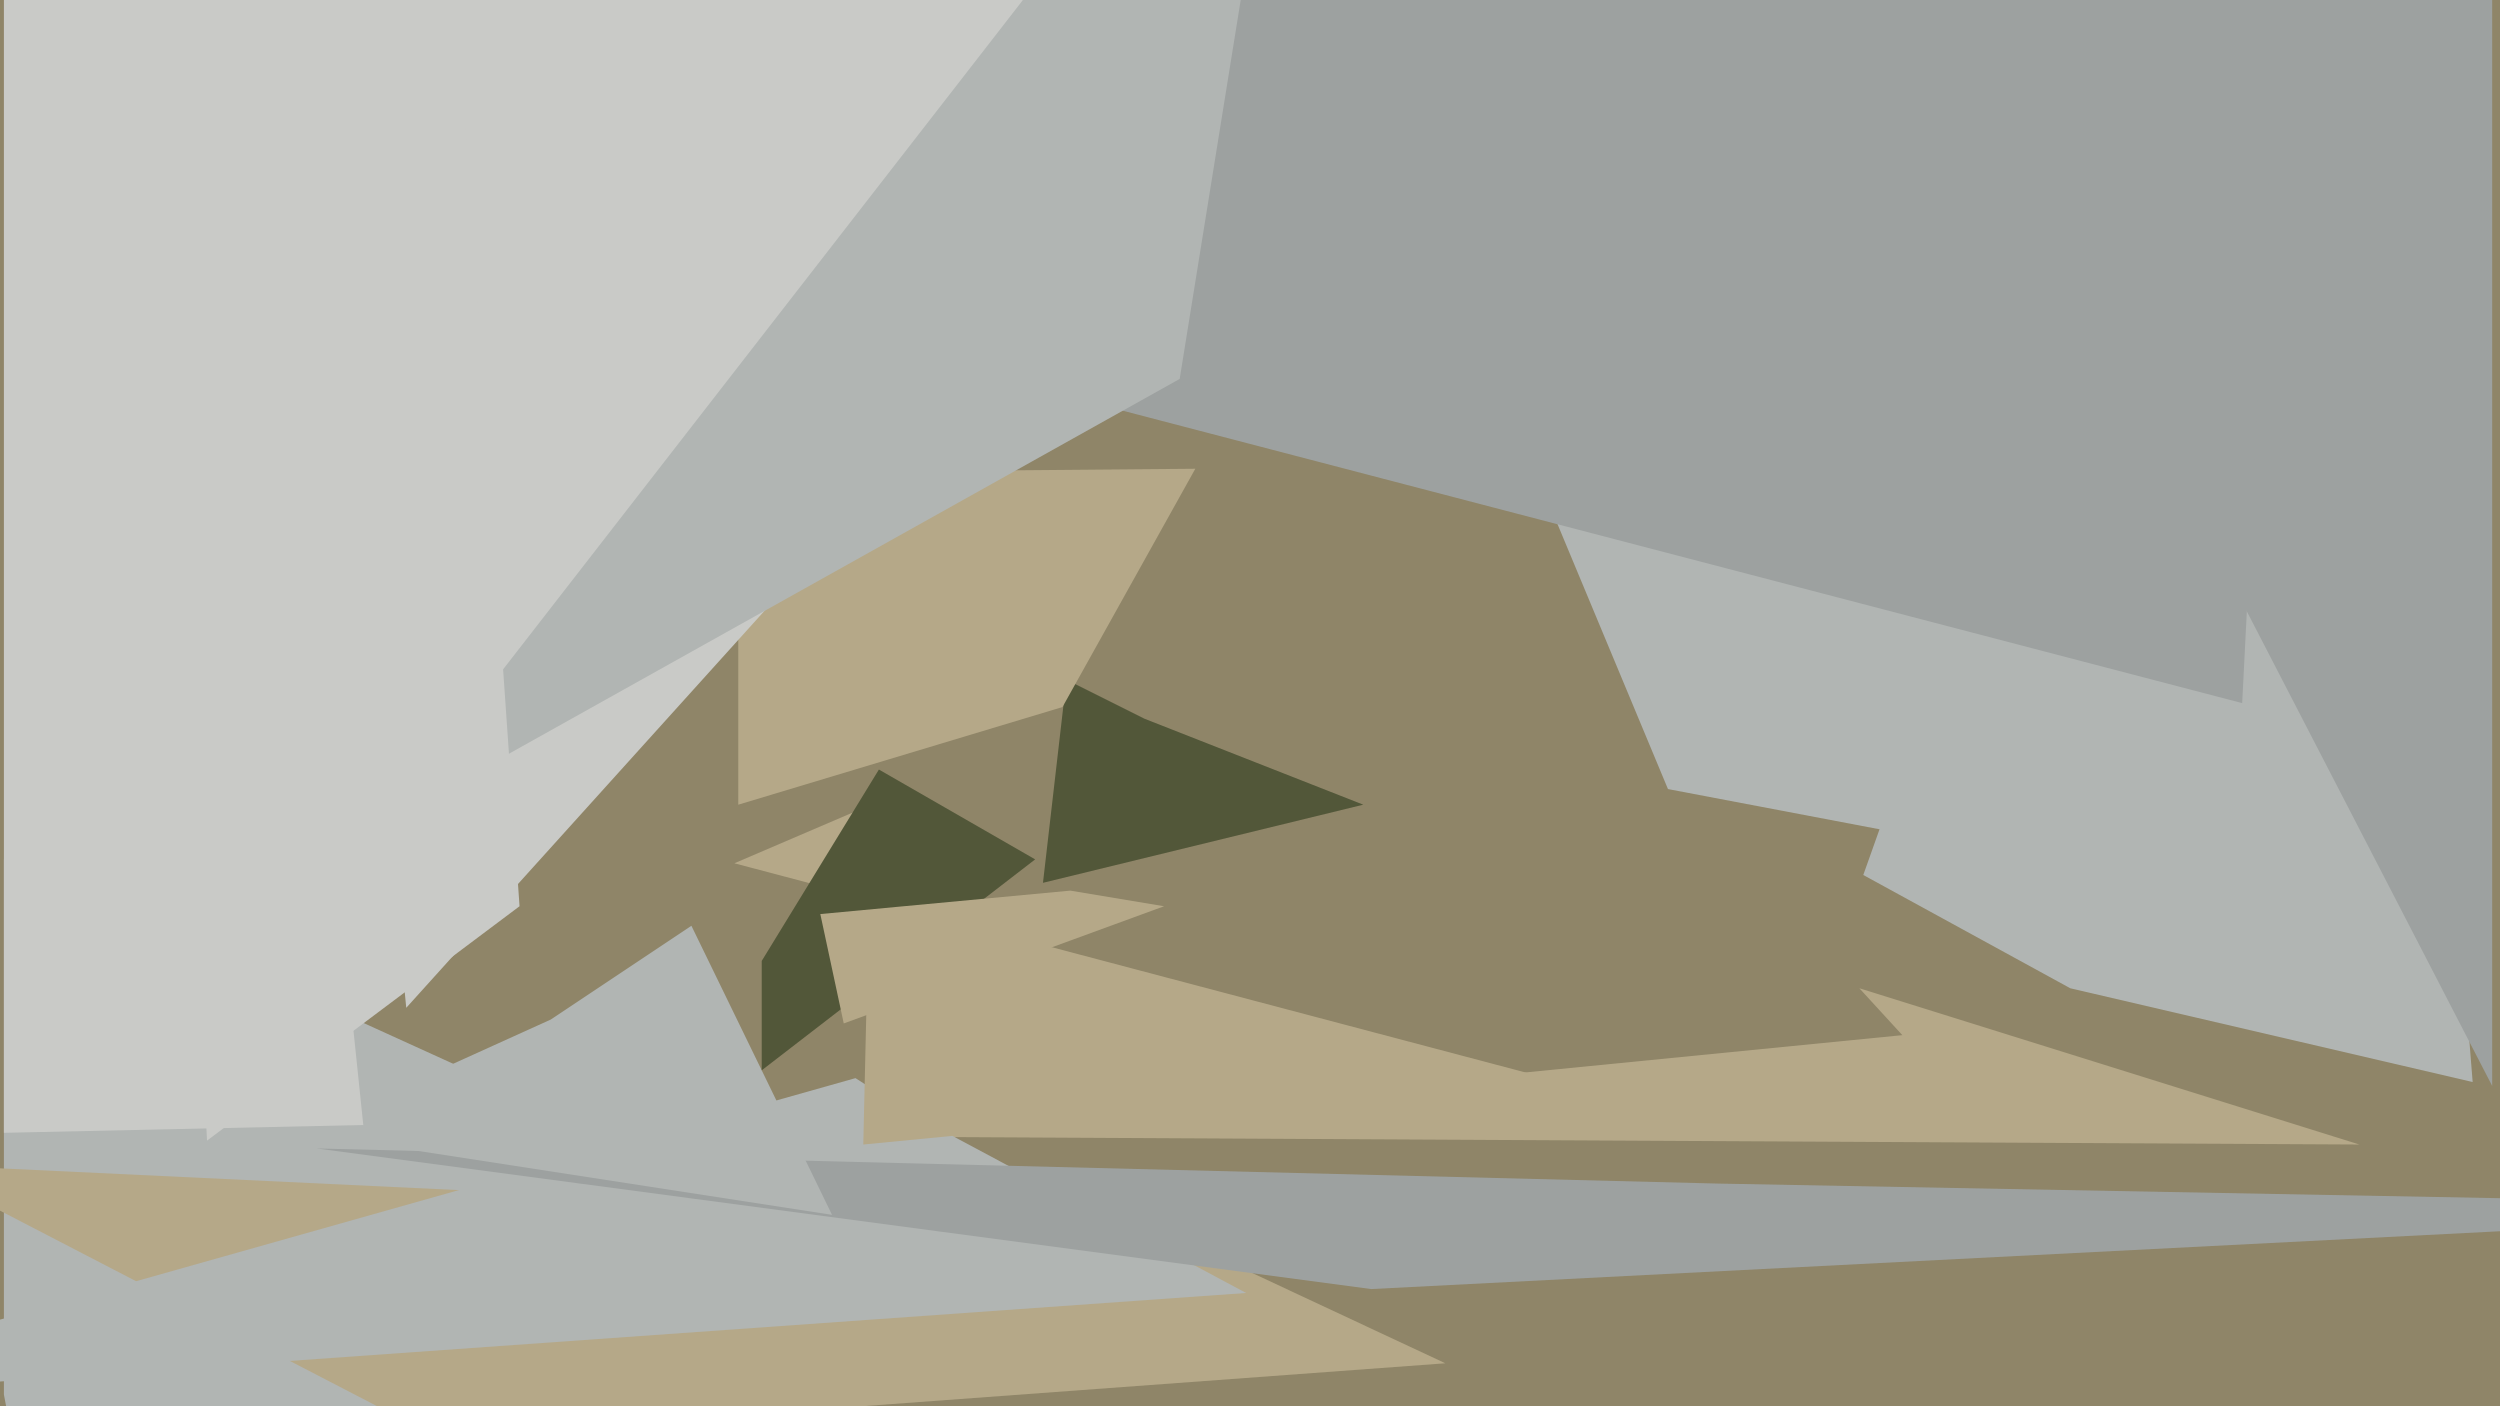
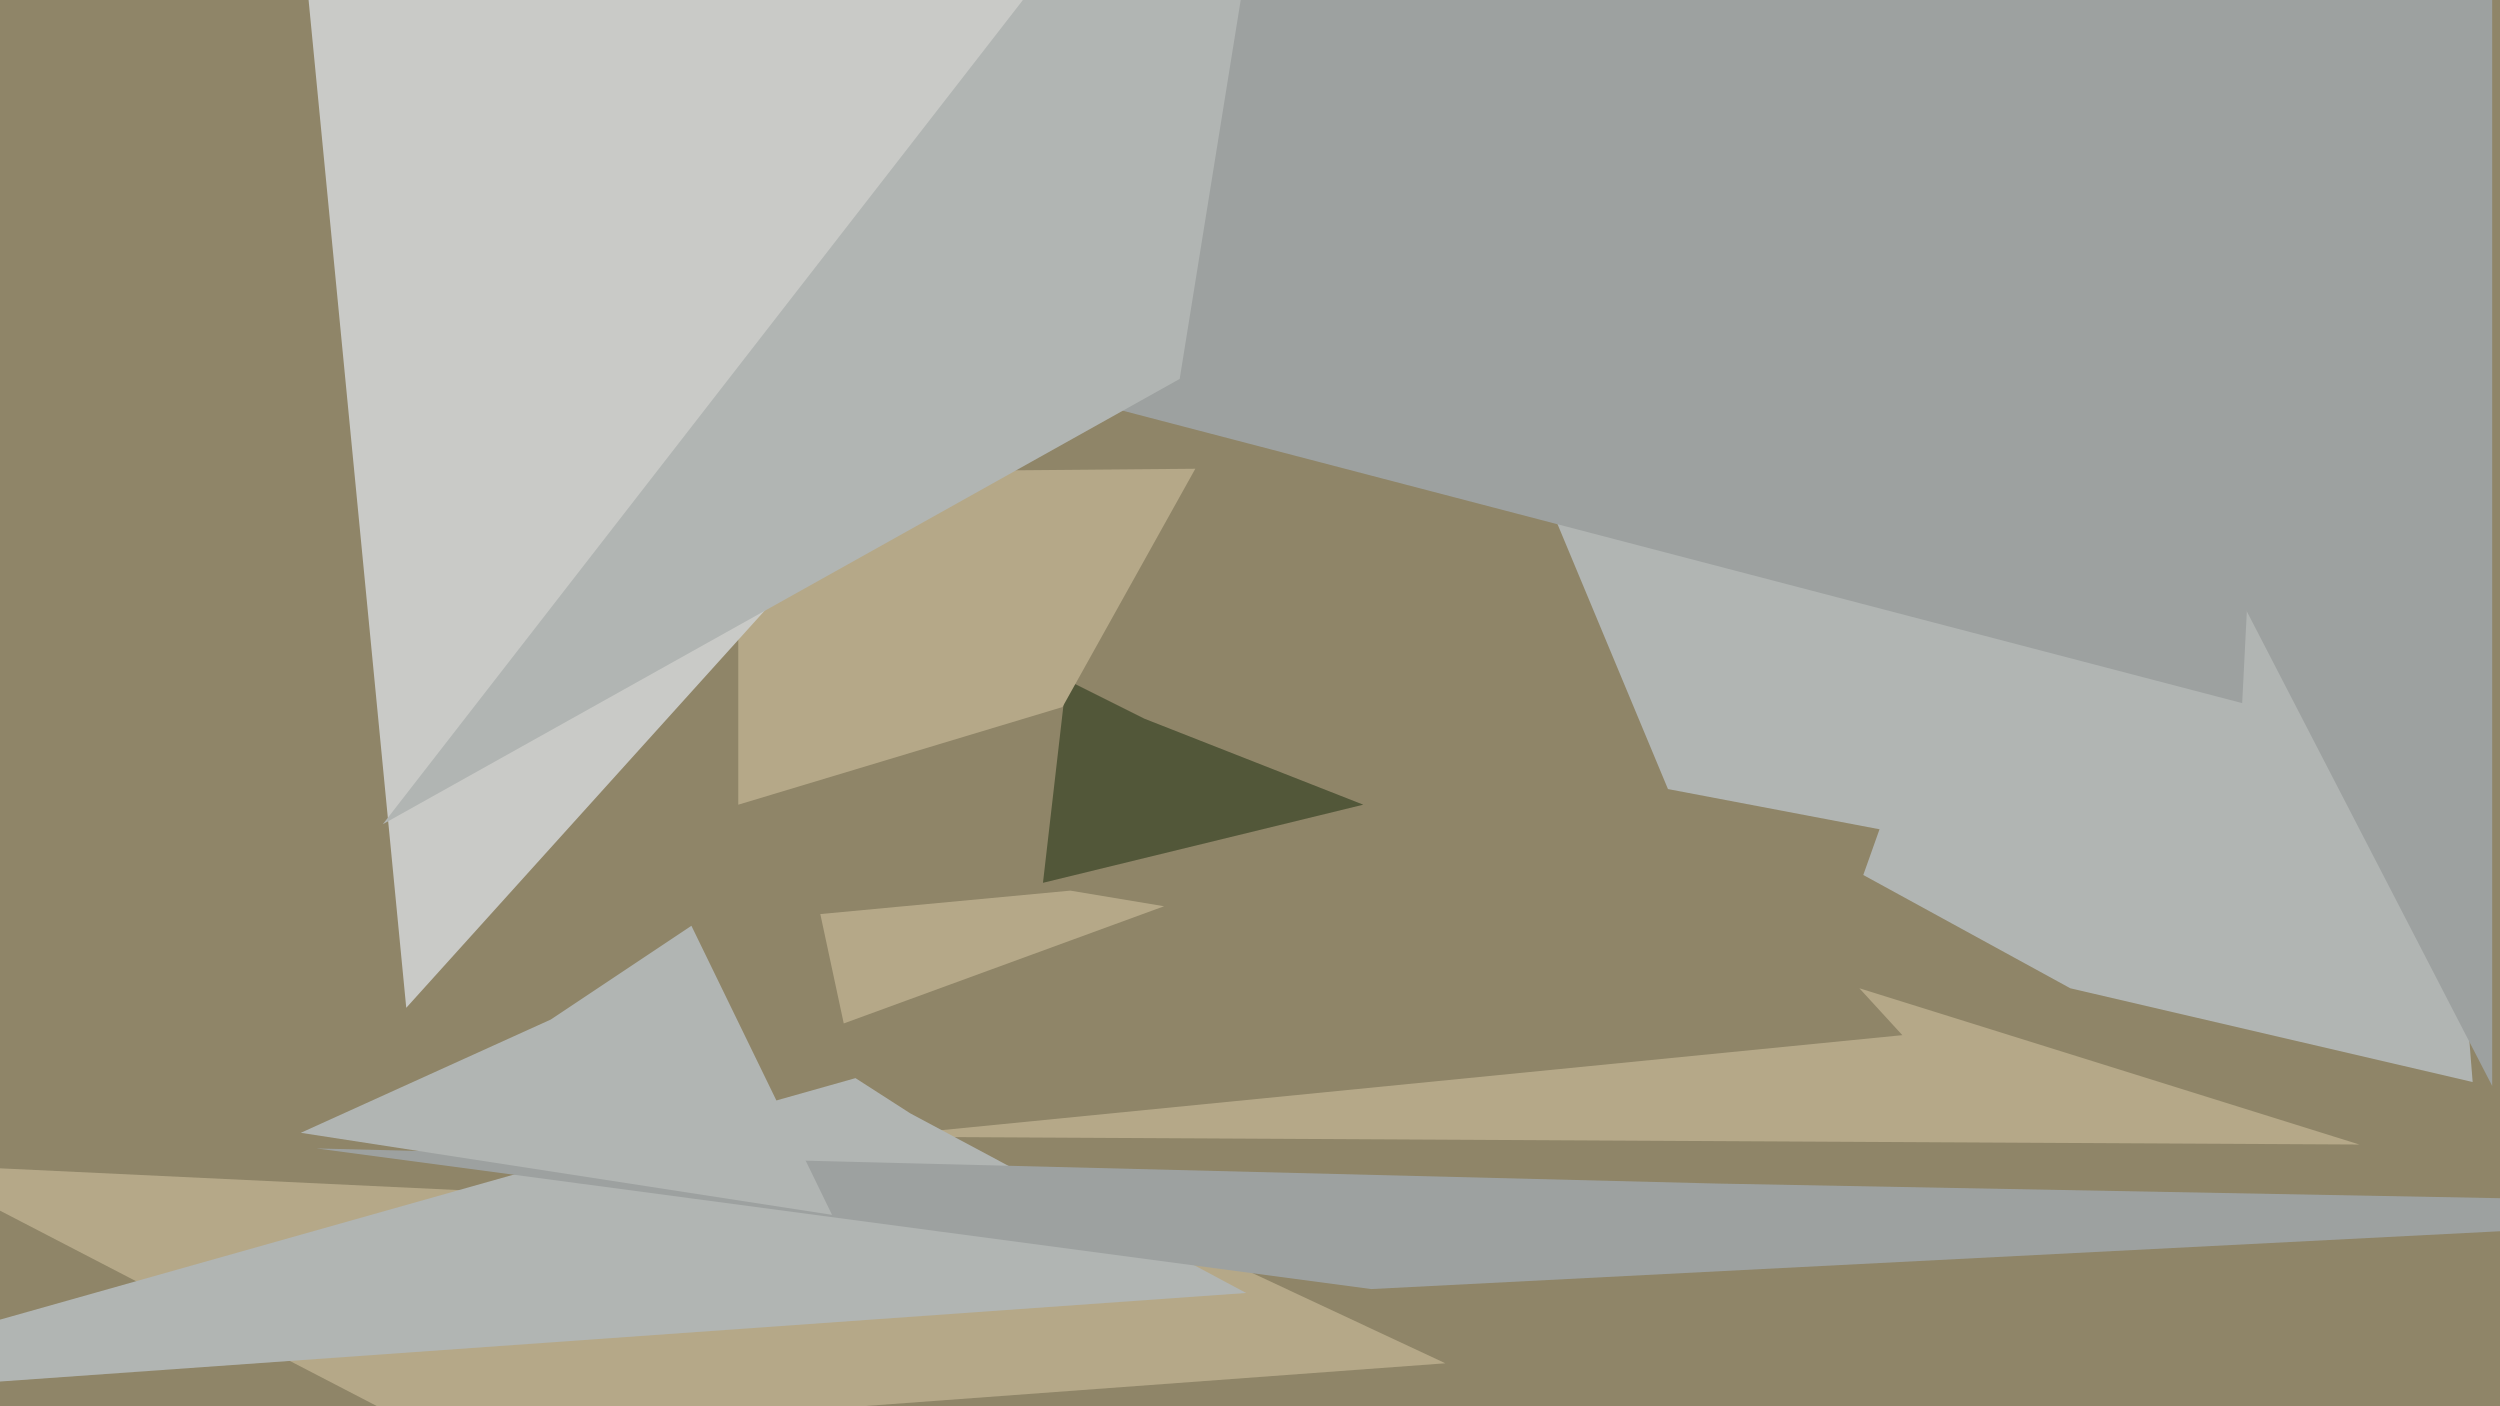
<svg xmlns="http://www.w3.org/2000/svg" width="640px" height="360px">
  <rect width="640" height="360" fill="rgb(143,133,104)" />
-   <polygon points="212,316 110,935 1,357 1,220" fill="rgb(177,181,179)" />
  <polygon points="112,368 -23,298 293,313 370,349" fill="rgb(181,168,136)" />
  <polygon points="548,225 427,202 299,-105 537,102" fill="rgb(177,181,179)" />
  <polygon points="604,293 224,291 487,265 476,253" fill="rgb(181,168,136)" />
  <polygon points="530,253 477,224 601,-125 633,277" fill="rgb(177,181,179)" />
  <polygon points="319,331 -75,359 219,276 233,285" fill="rgb(177,181,179)" />
  <polygon points="349,206 267,226 273,174 293,184" fill="rgb(82,87,57)" />
-   <polygon points="396,276 221,293 223,206 188,221" fill="rgb(181,168,136)" />
  <polygon points="272,181 189,206 189,121 306,120" fill="rgb(181,168,136)" />
  <polygon points="638,278 471,-45 657,-653 638,-87" fill="rgb(157,161,160)" />
  <polygon points="351,330 81,294 440,303 761,309" fill="rgb(157,161,160)" />
  <polygon points="213,311 77,290 141,261 177,237" fill="rgb(177,181,179)" />
  <polygon points="104,258 35,-454 236,-274 289,53" fill="rgb(201,202,199)" />
  <polygon points="574,180 218,87 366,-206 607,-471" fill="rgb(157,161,160)" />
-   <polygon points="93,288 1,290 1,-496 67,38" fill="rgb(201,202,199)" />
  <polygon points="302,97 98,211 324,-80 388,-437" fill="rgb(177,181,179)" />
-   <polygon points="195,274 195,246 225,197 265,220" fill="rgb(82,87,57)" />
-   <polygon points="133,232 53,292 35,-59 73,-633" fill="rgb(201,202,199)" />
  <polygon points="216,262 210,234 274,228 298,232" fill="rgb(181,168,136)" />
</svg>